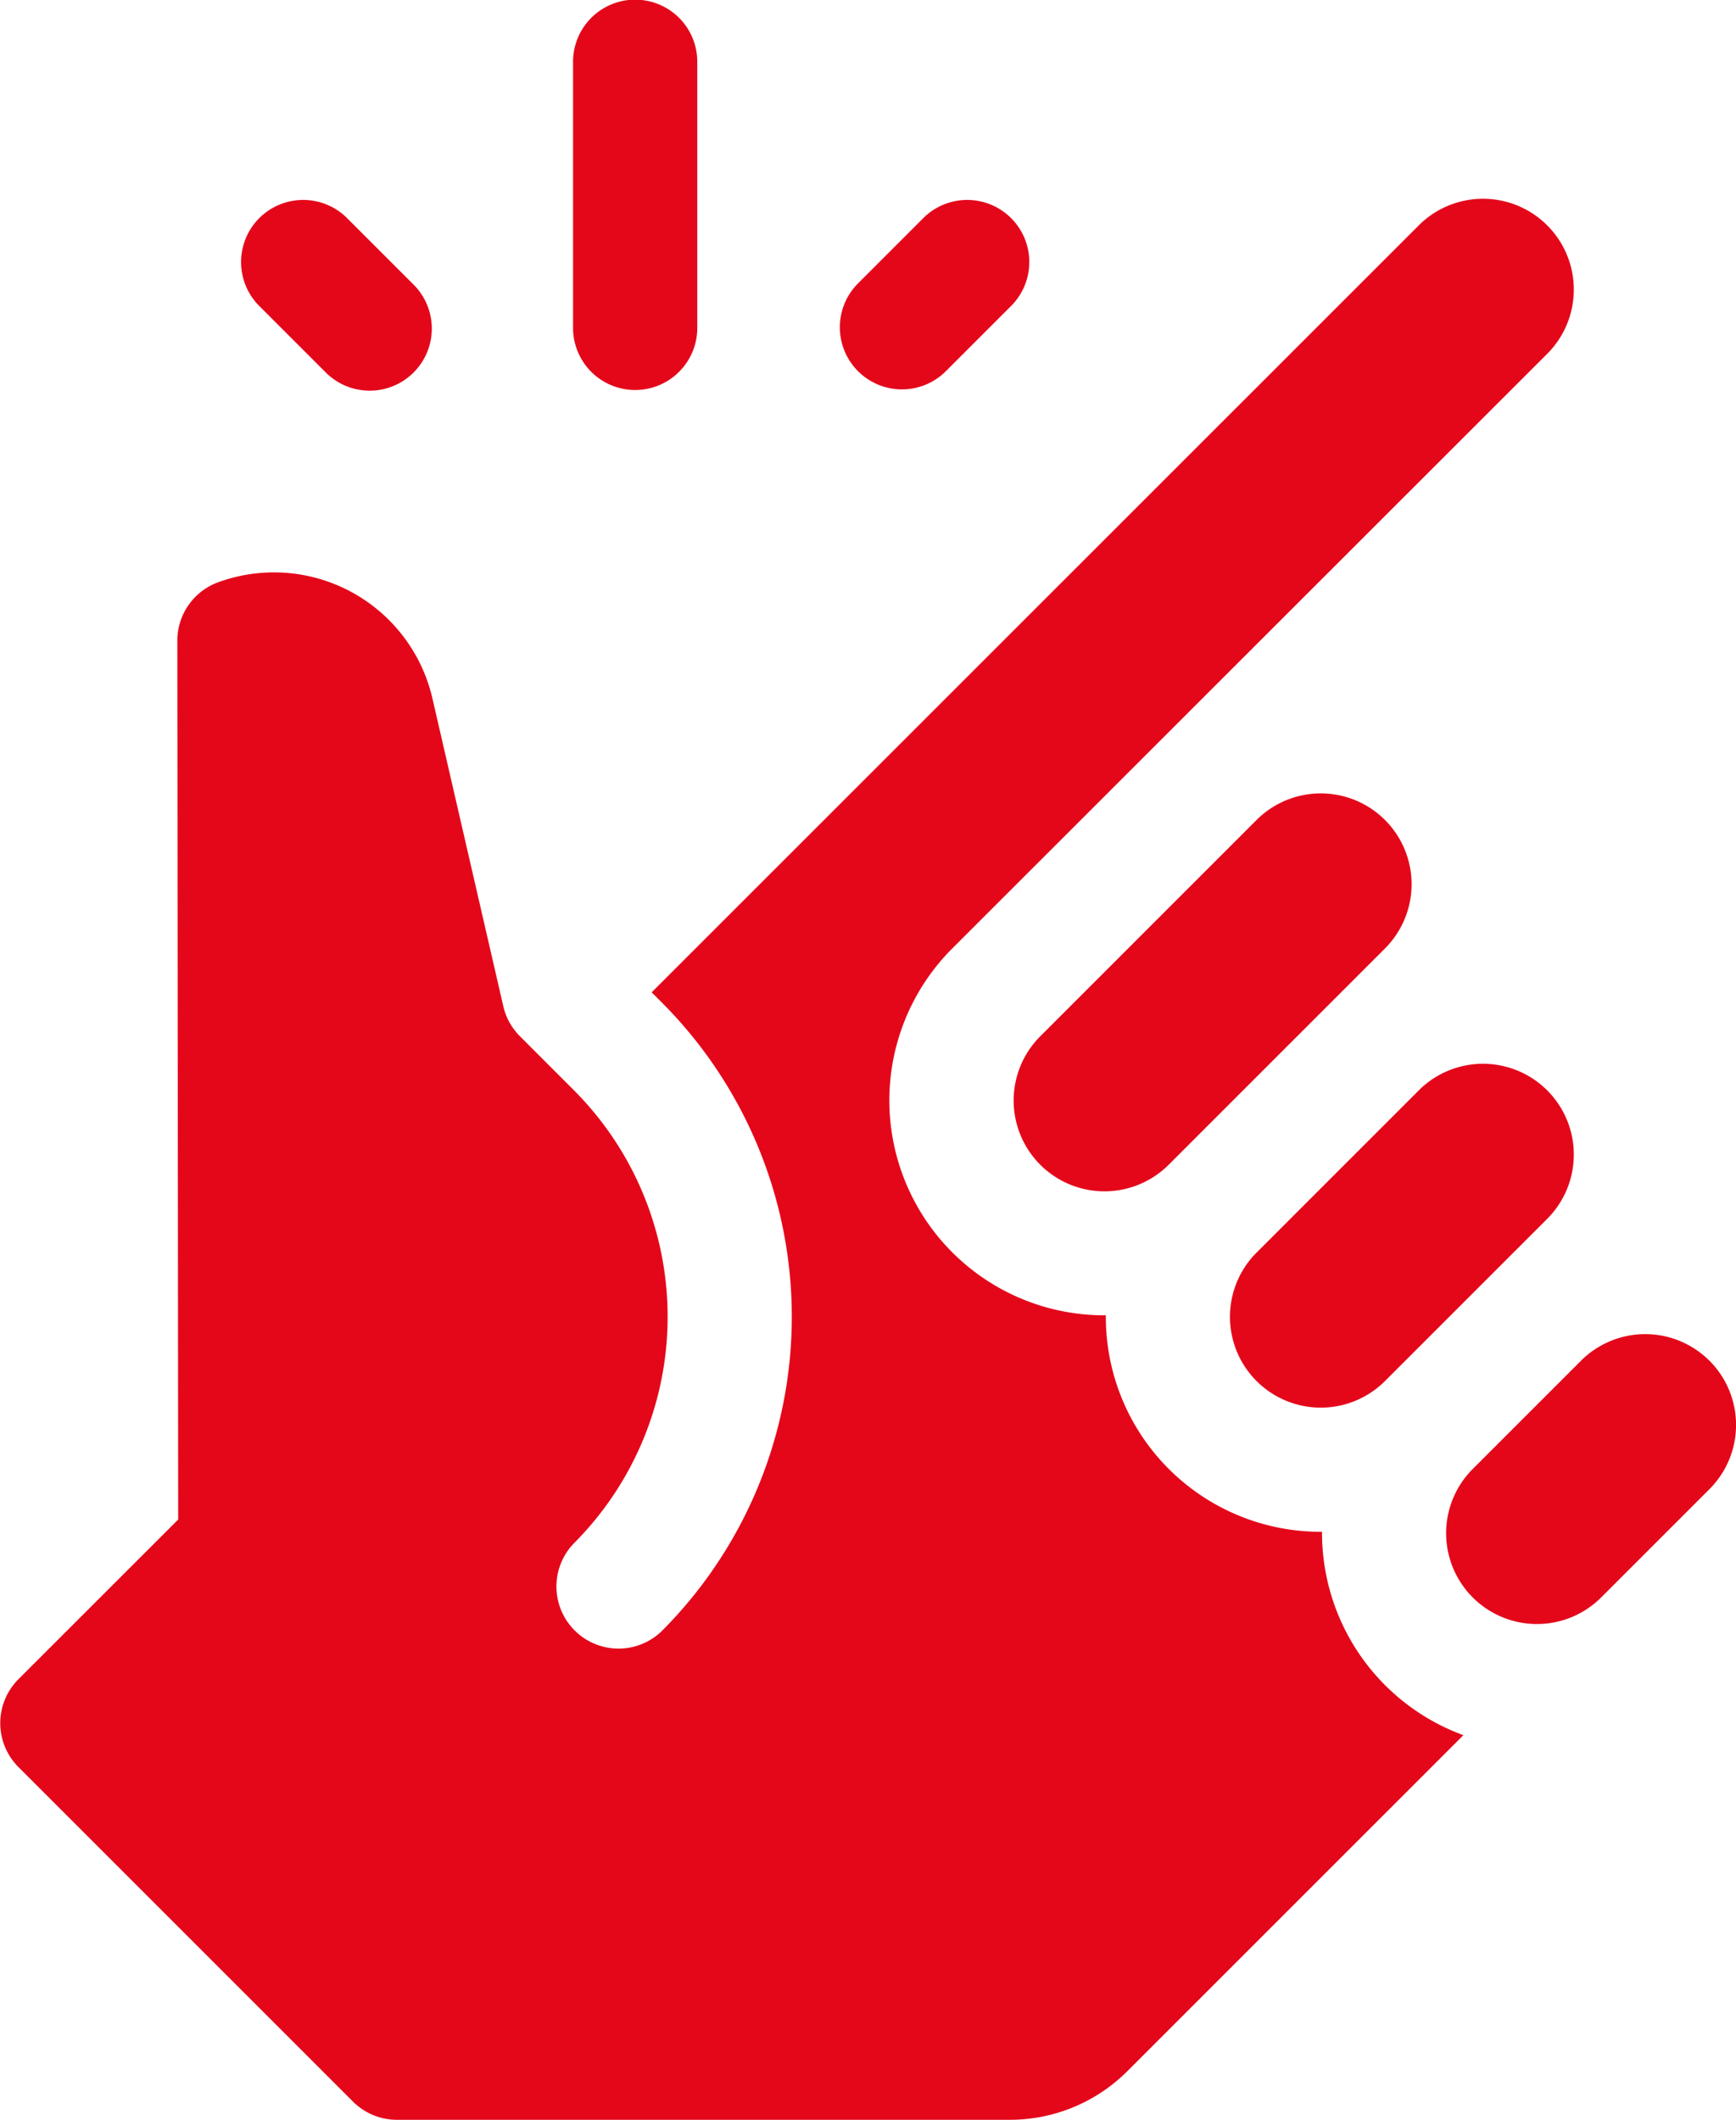
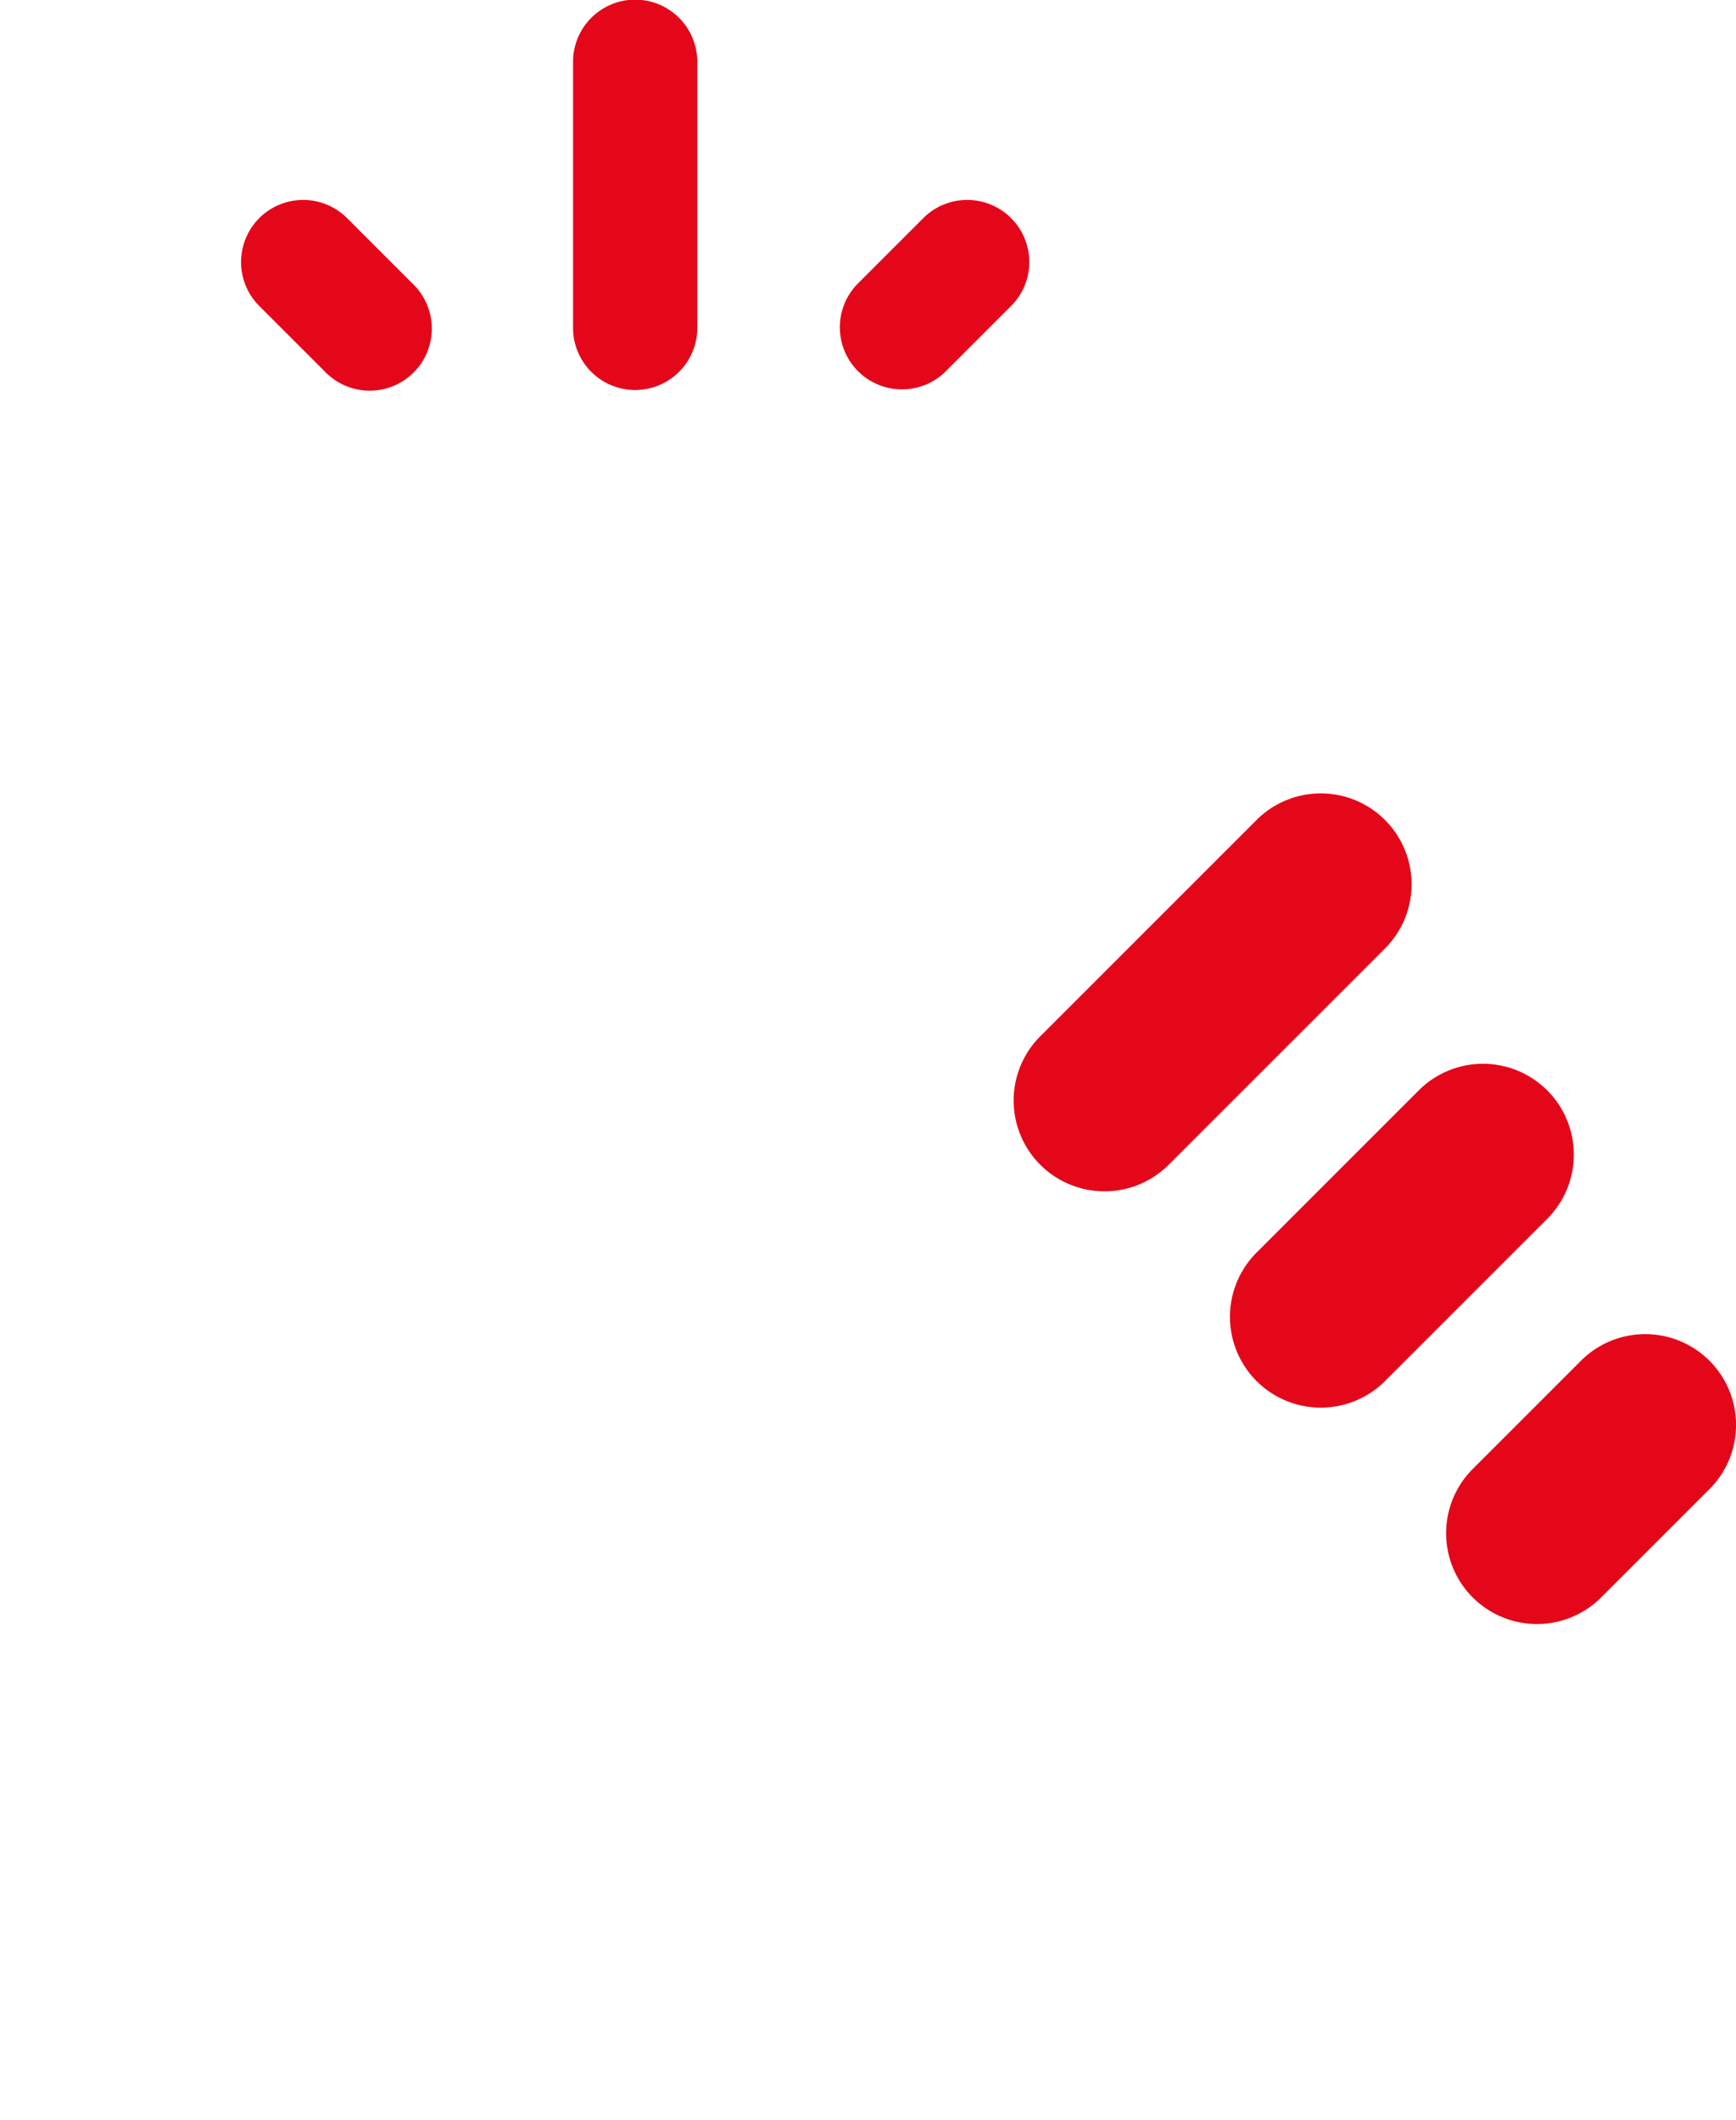
<svg xmlns="http://www.w3.org/2000/svg" width="46.51" height="56.793" viewBox="0 0 46.51 56.793">
  <g id="Facilement_joignable" data-name="Facilement joignable" transform="translate(-46.341)">
    <path id="Path_37030" data-name="Path 37030" d="M114.971,10.449a1.664,1.664,0,0,0,1.664-1.664V1.655a1.664,1.664,0,0,0-3.328,0v7.13A1.664,1.664,0,0,0,114.971,10.449Zm-8.306-.487a1.664,1.664,0,1,0,2.353-2.353l-1.782-1.782a1.664,1.664,0,0,0-2.353,2.353Zm16.613,0L125.06,8.18a1.664,1.664,0,0,0-2.353-2.353l-1.782,1.782a1.664,1.664,0,0,0,2.353,2.353ZM135.06,25.41a2.433,2.433,0,0,0-3.441-3.441l-5.795,5.795a2.433,2.433,0,0,0,3.441,3.441l5.794-5.794h0Zm0,11.59,4.346-4.346h0a2.433,2.433,0,0,0-3.441-3.441l-4.346,4.346A2.433,2.433,0,1,0,135.06,37Zm8.692-.544a2.433,2.433,0,0,0-3.441,0l-2.9,2.9a2.433,2.433,0,0,0,3.44,3.442l2.9-2.9h0A2.433,2.433,0,0,0,143.752,36.455Z" transform="translate(-51.613)" fill="#e4071a" />
-     <path id="Path_37031" data-name="Path 37031" d="M81.76,83.694c0-.011,0-.022,0-.034a5.754,5.754,0,0,1-5.792-5.8,5.758,5.758,0,0,1-4.111-9.832L87.793,52.1a2.433,2.433,0,1,0-3.441-3.441L63.8,69.207l.272.272a11.921,11.921,0,0,1,0,16.84,1.664,1.664,0,0,1-2.353-2.353,8.589,8.589,0,0,0,0-12.133l-1.449-1.45a1.661,1.661,0,0,1-.444-.8l-1.9-8.252a4.357,4.357,0,0,0-5.743-3.109,1.665,1.665,0,0,0-1.091,1.565l.023,23.545-4.28,4.278a1.664,1.664,0,0,0,0,2.353l8.964,8.964a1.664,1.664,0,0,0,1.177.487H73.386A4.453,4.453,0,0,0,76.555,98.1l8.992-8.991a5.771,5.771,0,0,1-3.787-5.415Z" transform="translate(0 -42.621)" fill="#e4071a" />
  </g>
</svg>